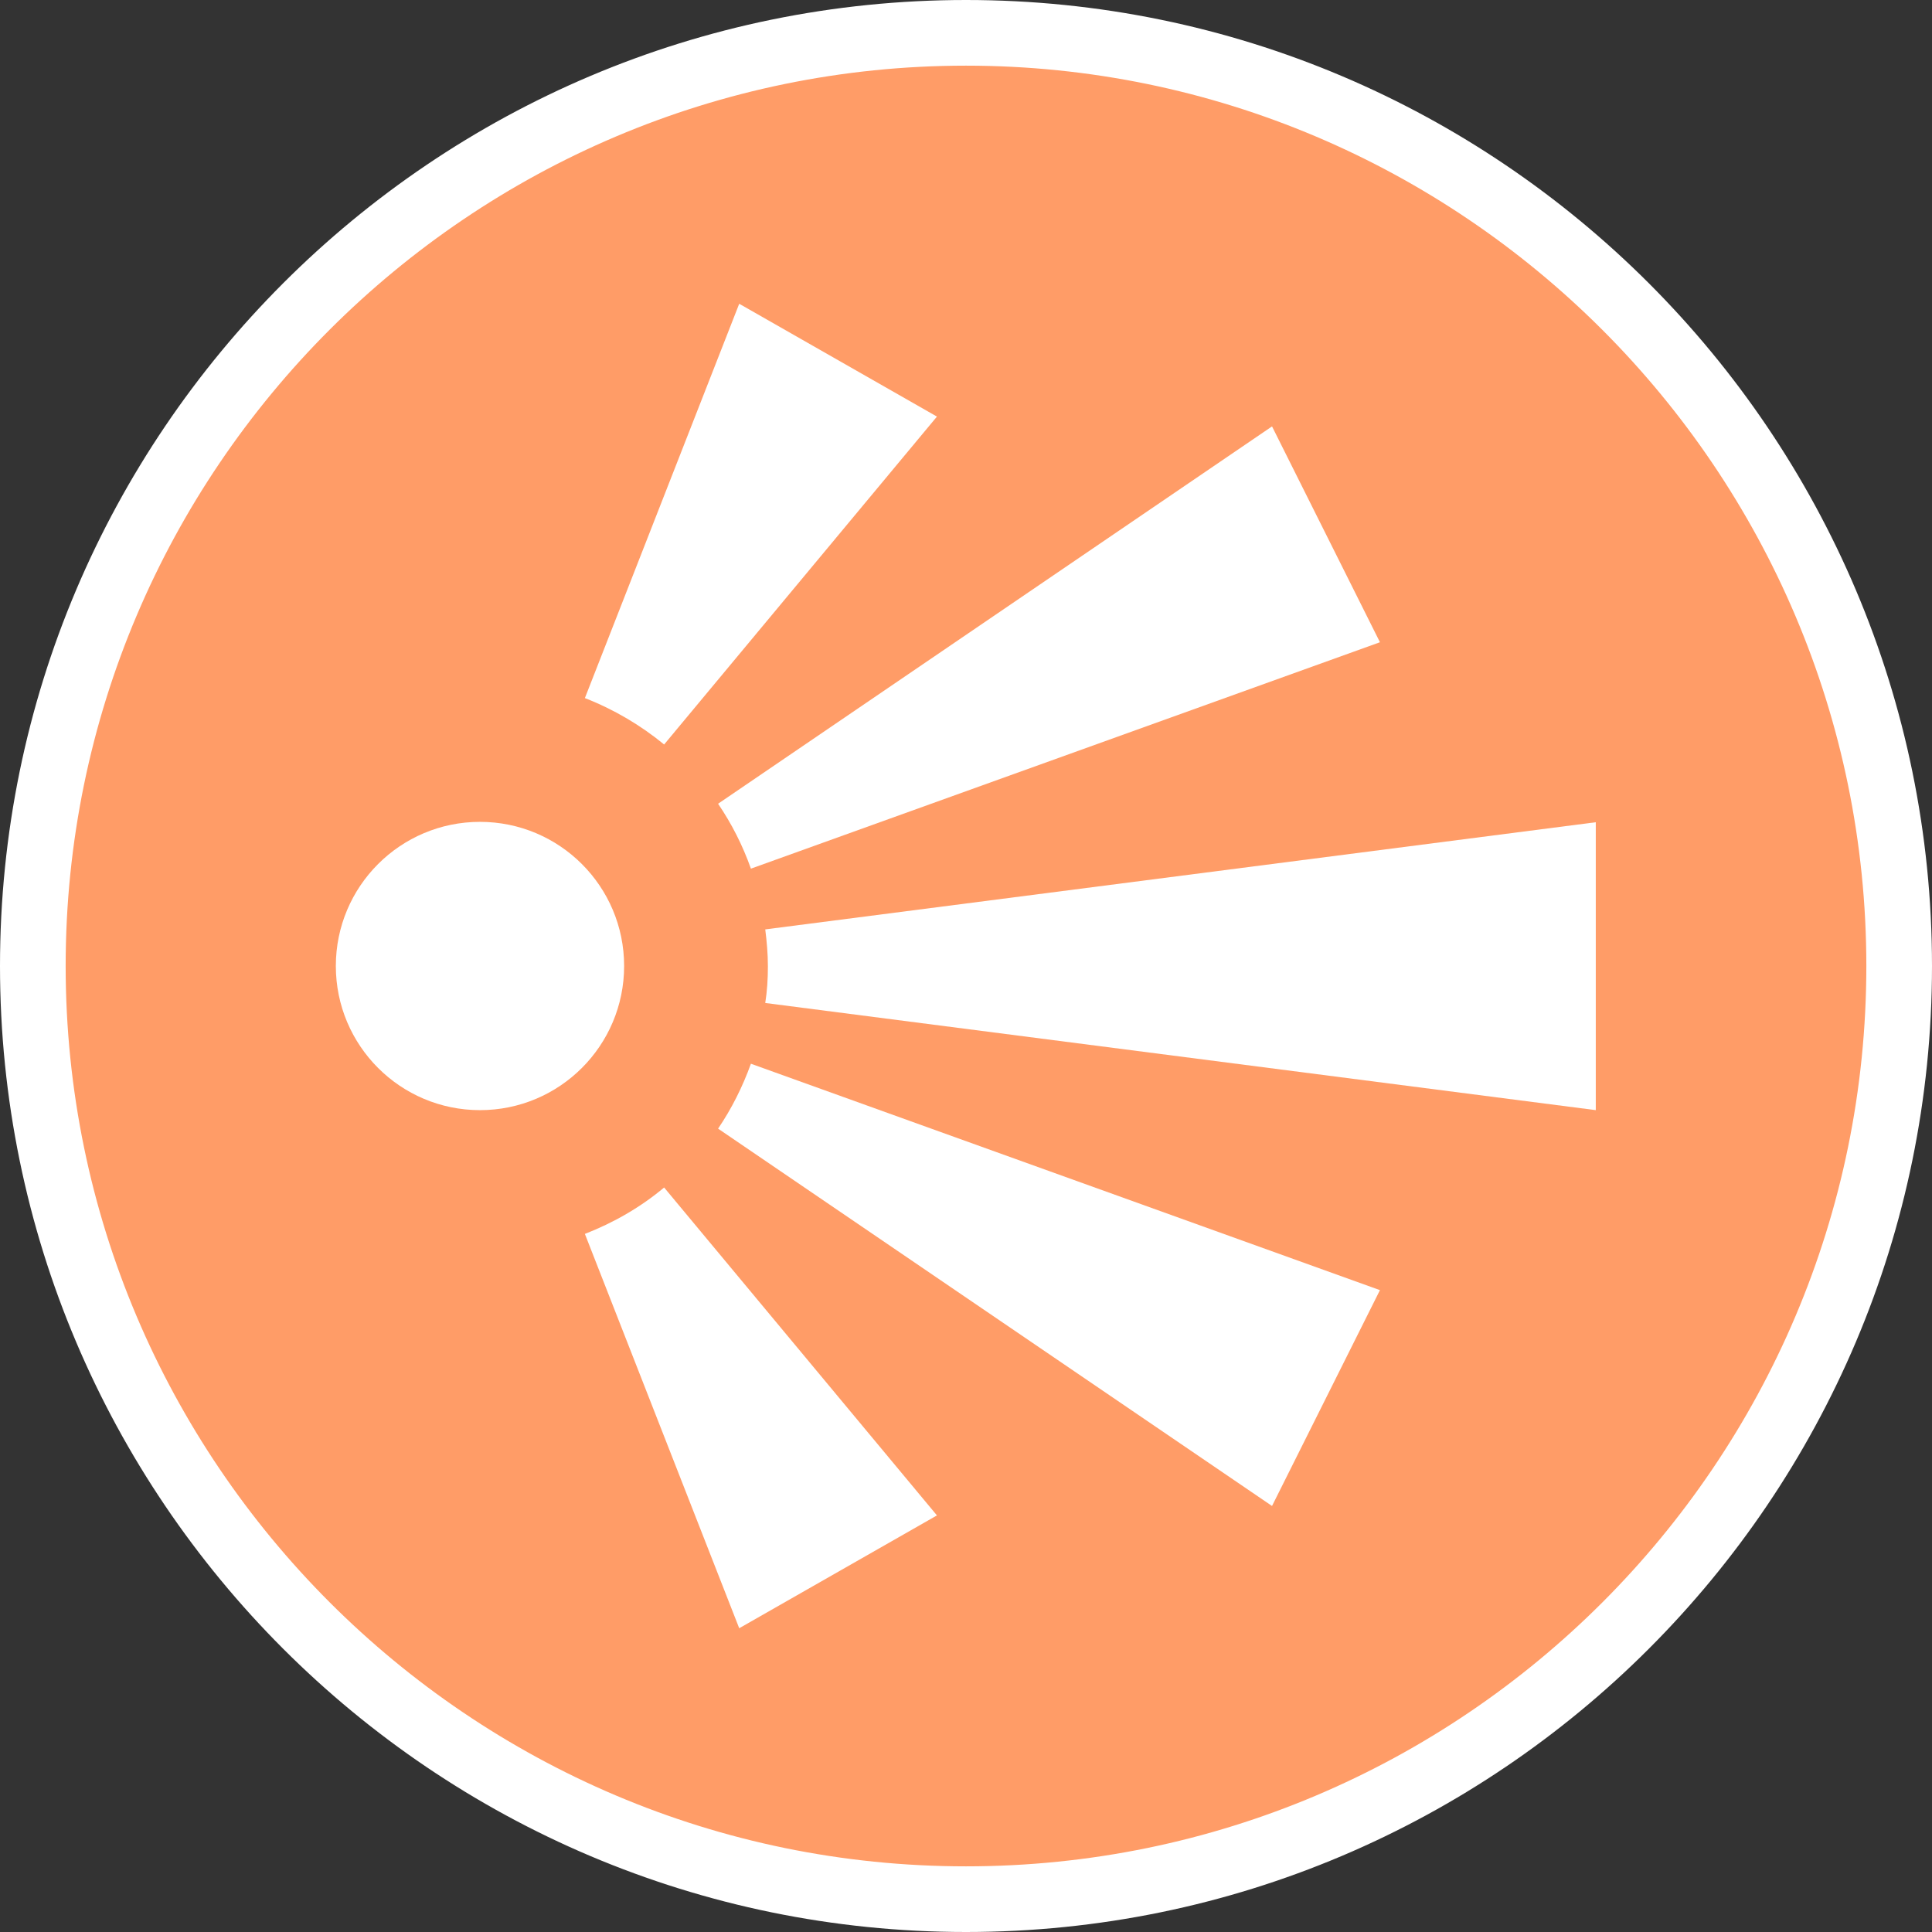
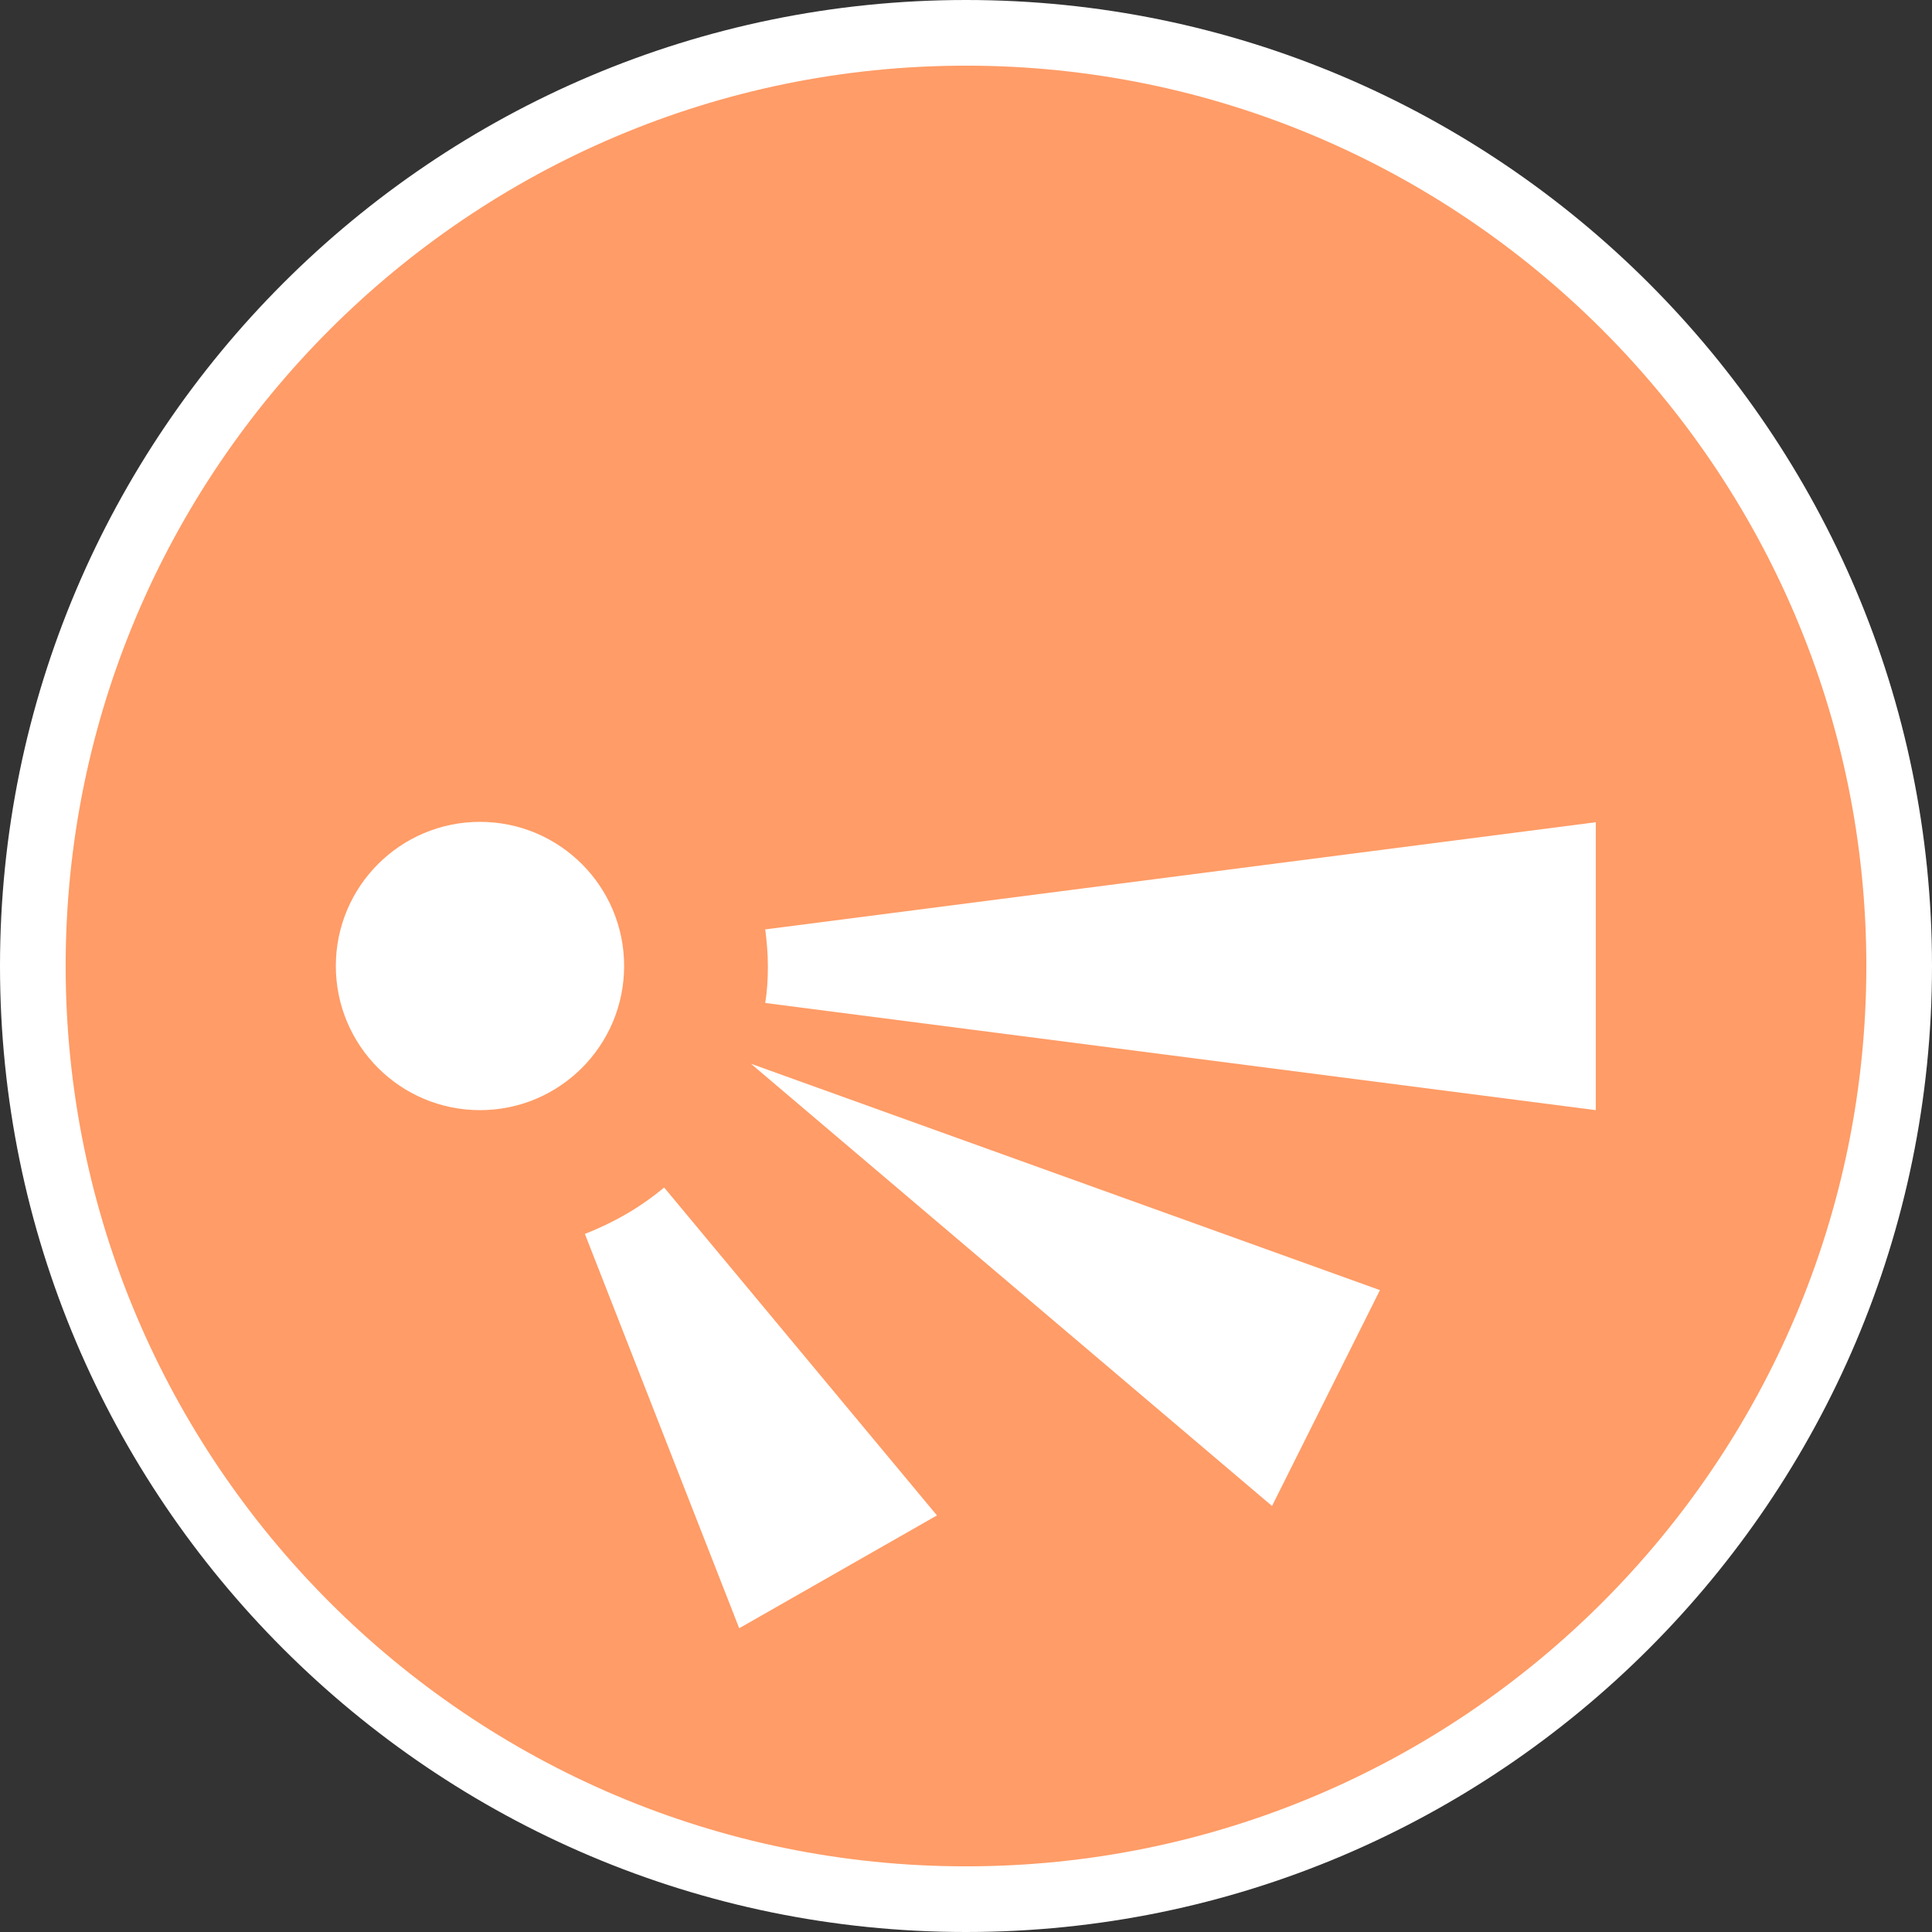
<svg xmlns="http://www.w3.org/2000/svg" version="1.1" id="Calque_1" x="0px" y="0px" width="512px" height="512px" viewBox="0 0 512 512" style="enable-background:new 0 0 512 512;" xml:space="preserve">
  <rect x="0" y="0" width="512" height="512" fill="#333333" stroke="none" />
  <style type="text/css">
	.st0{fill:#FF9C67;}
	.st1{fill:#FFFFFF;}
</style>
  <g>
    <circle class="st0" cx="256" cy="256" r="247.3" />
    <path class="st1" d="M256,512C114.8,512,0,397.2,0,256S114.8,0,256,0s256,114.8,256,256S397.2,512,256,512z M256,17.4   c-131.5,0-238.6,107-238.6,238.6c0,131.5,107,238.6,238.6,238.6s238.6-107,238.6-238.6C494.6,124.5,387.5,17.4,256,17.4z" />
  </g>
  <path class="st1" d="M441.5,132.4" />
-   <path class="st1" d="M256,132.4" />
  <path class="st1" d="M132.4,256" />
  <g>
-     <path class="st1" d="M365.7,170.2l-28.6-57.2L190.3,213c3.6,5.3,6.5,11,8.7,17.2L365.7,170.2z" />
    <path class="st1" d="M202.8,265.8l220.1,28.4v-76.3l-220.1,28.4c0.4,3.2,0.7,6.4,0.7,9.8S203.3,262.6,202.8,265.8z" />
-     <path class="st1" d="M248.3,110.4l-52.4-29.9L155,185c7.7,3,14.8,7.2,21,12.3L248.3,110.4z" />
-     <path class="st1" d="M337.1,399.1l28.6-57.2l-166.7-60c-2.2,6.1-5.1,11.9-8.7,17.2L337.1,399.1z" />
+     <path class="st1" d="M337.1,399.1l28.6-57.2l-166.7-60L337.1,399.1z" />
    <path class="st1" d="M195.9,431.5l52.4-29.9L176,314.7c-6.2,5.2-13.3,9.3-21,12.3L195.9,431.5z" />
  </g>
  <circle class="st1" cx="127.2" cy="256" r="38.2" />
</svg>